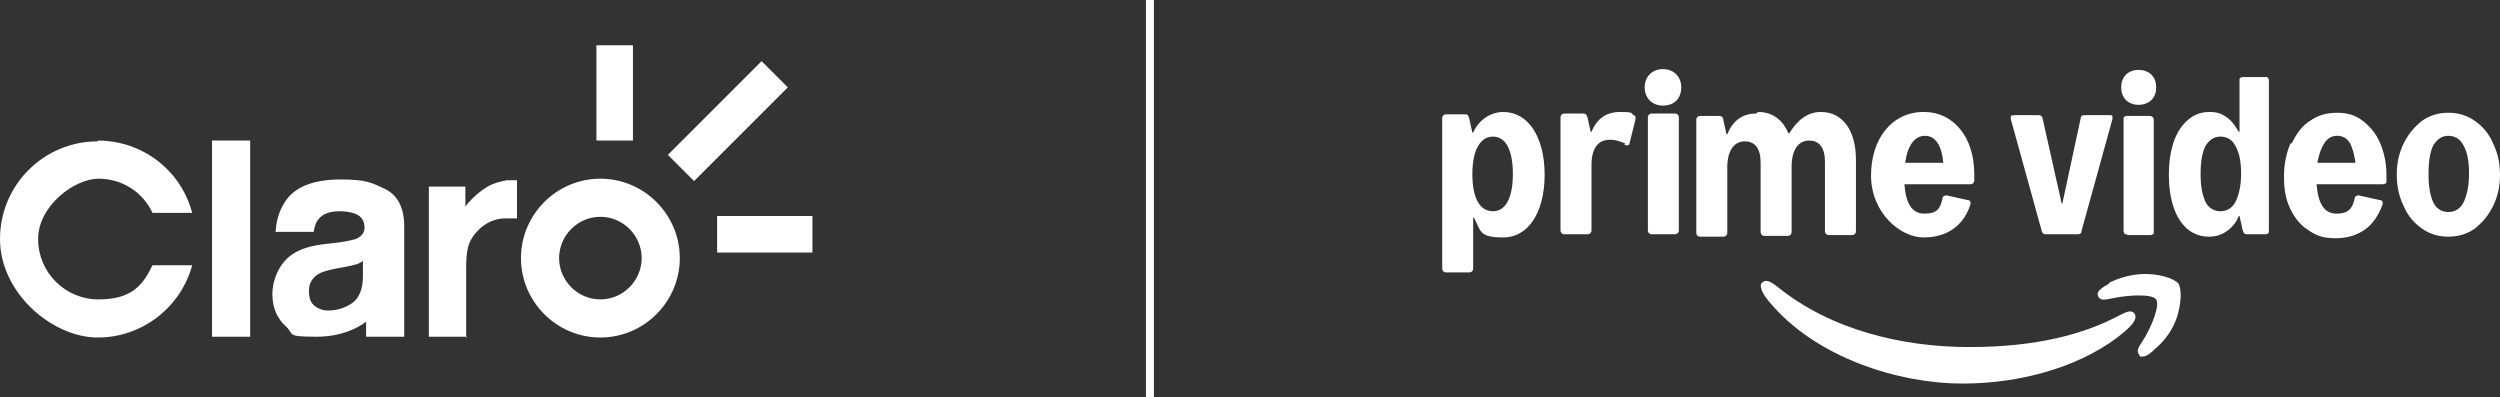
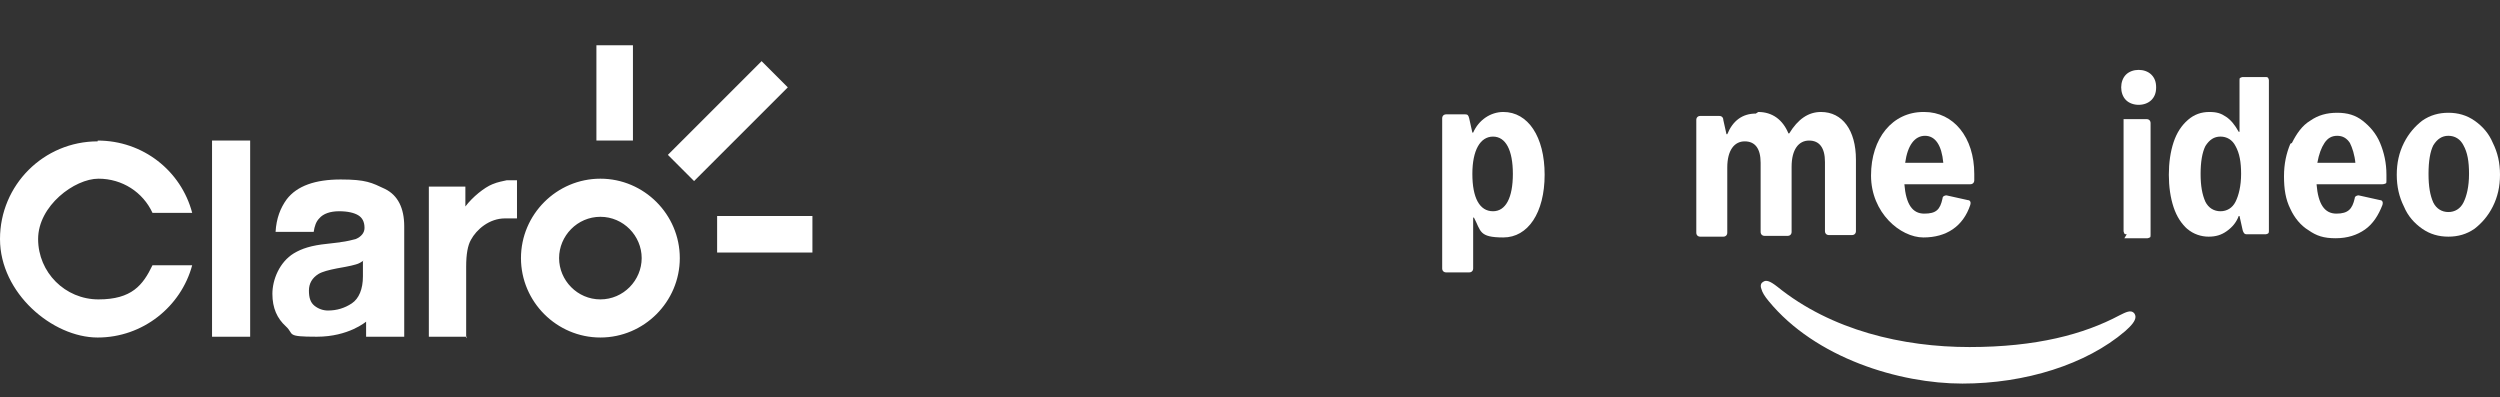
<svg xmlns="http://www.w3.org/2000/svg" id="Capa_1" version="1.1" viewBox="0 0 314.8 50">
  <rect x="0" y="0" width="314.8" height="50" fill="#333333" stroke="none" />
  <defs>
    <style>
      .st0 {
        fill-rule: evenodd;
      }

      .st0, .st1 {
        fill: #fff;
      }

      .st2 {
        fill: none;
        stroke: #fff;
        stroke-miterlimit: 10;
      }
    </style>
  </defs>
  <g>
    <path class="st0" d="M75.1,5.7h4.6v12h-4.6V5.7ZM12.3,17.7c5.7,0,10.5,3.8,11.9,9.1h-5c-1.2-2.6-3.8-4.3-6.8-4.3s-7.6,3.4-7.6,7.6,3.4,7.6,7.6,7.6,5.6-1.8,6.8-4.3h5c-1.4,5.2-6.2,9.1-11.9,9.1S0,36.9,0,30.1s5.5-12.3,12.3-12.3M75.6,22.5c5.5,0,10,4.5,10,10s-4.5,10-10,10-10-4.5-10-10,4.5-10,10-10M75.6,37.7c2.9,0,5.2-2.4,5.2-5.2s-2.3-5.2-5.2-5.2-5.2,2.4-5.2,5.2,2.3,5.2,5.2,5.2M26.7,17.7h4.8v24.7h-4.8v-24.7ZM45.8,32.8c-.3.2-.6.4-1,.5-.3.1-.8.2-1.3.3l-1.1.2c-1,.2-1.8.4-2.3.7-.8.5-1.2,1.2-1.2,2.1s.2,1.5.7,1.9c.5.4,1.1.6,1.7.6,1.1,0,2.1-.3,3-.9.9-.6,1.4-1.8,1.4-3.4v-1.9ZM42.8,30.5c.9-.1,1.6-.3,2-.4.7-.3,1.1-.8,1.1-1.4,0-.8-.3-1.3-.8-1.6-.5-.3-1.3-.5-2.4-.5s-2,.3-2.5.9c-.4.4-.6,1-.7,1.7h-4.8c.1-1.7.6-3,1.4-4.1,1.3-1.7,3.6-2.5,6.8-2.5s3.9.4,5.6,1.2c1.6.8,2.4,2.4,2.4,4.7v13.9h-4.8v-1.9s-2.2,1.9-6.2,1.9-2.8-.3-3.9-1.3c-1.1-1-1.7-2.3-1.7-4.1s.9-4,2.7-5.1c1-.6,2.2-1,4.2-1.2l1.7-.2ZM58.8,42.4h-4.8v-18.9h4.6s0,2.5,0,2.5c.9-1.2,2.4-2.4,3.4-2.8.7-.3,1.4-.4,1.8-.5.5,0,1.3,0,1.3,0v4.8s-.9,0-.9,0h-.6c-2,0-3.6,1.4-4.3,2.7-.4.7-.6,1.8-.6,3.4v9ZM90.3,31.8v-4.6h12v4.6h-12ZM95.9,7.7l3.3,3.3-11.8,11.8-3.3-3.3,11.8-11.8Z" />
    <g>
      <path class="st1" d="M181.6,33.8V14.9c0-.3.2-.5.5-.5h2.4c.3,0,.4.1.5.5l.4,1.8h.1c.7-1.6,2.2-2.6,3.8-2.6,3.1,0,5.2,3.1,5.2,7.9s-2.1,7.9-5.2,7.9-2.8-.8-3.7-2.5h-.1v6.4c0,.3-.2.5-.5.5h-2.9c-.3,0-.5-.2-.5-.5h0ZM188,26.6c1.6,0,2.5-1.7,2.5-4.7s-.9-4.7-2.5-4.7-2.6,1.7-2.6,4.7.9,4.7,2.6,4.7Z" />
-       <path class="st1" d="M204.7,18.1c-.7-.3-1.2-.5-2-.5-1.5,0-2.3,1.1-2.3,3.2v8.2c0,.3-.2.5-.5.5h-2.9c-.3,0-.5-.2-.5-.5v-14.2c0-.3.2-.5.5-.5h2.4c.3,0,.4.2.5.5l.4,1.8h.1c.7-1.7,1.9-2.5,3.6-2.5s1.3.1,1.7.4c.3.1.3.3.2.7l-.7,2.8c0,.3-.3.4-.7.2h0,0Z" />
-       <path class="st1" d="M209.4,8.7c1.2,0,2.3.8,2.3,2.3s-1,2.3-2.3,2.3-2.3-.9-2.3-2.3,1-2.3,2.3-2.3ZM207.5,29v-14.2c0-.3.2-.5.5-.5h2.9c.3,0,.5.2.5.5v14.2c0,.3-.2.5-.5.5h-2.9c-.3,0-.5-.2-.5-.5h0Z" />
      <path class="st1" d="M221.4,14.1c1.8,0,3.1,1,3.8,2.7h.1c1.1-1.8,2.4-2.7,4-2.7,2.7,0,4.4,2.3,4.4,6v9c0,.3-.2.5-.5.5h-2.9c-.3,0-.5-.2-.5-.5v-8.7c0-1.8-.7-2.7-2-2.7s-2.2,1.1-2.2,3.3v8.2c0,.3-.2.5-.5.5h-2.9c-.3,0-.5-.2-.5-.5v-8.7c0-1.8-.7-2.7-2-2.7s-2.2,1.1-2.2,3.3v8.2c0,.3-.2.5-.5.5h-2.9c-.3,0-.5-.2-.5-.5v-14.2c0-.3.2-.5.5-.5h2.4c.3,0,.5.2.5.5l.4,1.8h.1c.7-1.7,1.9-2.6,3.6-2.6h0s0,0,0,0Z" />
      <path class="st1" d="M242.3,14.1c3.7,0,6.3,3.2,6.3,7.8v.8c0,.3-.2.5-.5.5h-8.3c.2,2.5,1,3.7,2.5,3.7s2-.5,2.3-1.9c0-.3.3-.4.5-.4l2.7.6c.3,0,.4.3.3.6-.9,2.7-3,4.1-5.9,4.1s-6.6-3.1-6.6-7.8,2.7-8,6.6-8h0ZM244.7,20.5c-.2-2.2-1-3.4-2.3-3.4s-2.2,1.2-2.5,3.4h4.8Z" />
-       <path class="st1" d="M265.6,35.6c1.4-.7,3-1.1,4.6-1.1s3.5.5,4.1,1.2c.5.8.3,2.8-.2,4.3-.5,1.5-1.5,2.9-2.7,3.9-.5.5-1.1,1-1.6,1s-.3,0-.4-.2c-.4-.4-.2-.9.3-1.6,1.3-2,2.3-4.7,1.8-5.4-.5-.7-3.4-.6-5.7-.1-.9.2-1.4.2-1.6-.3-.3-.6.5-1.1,1.4-1.6h0s0,0,0,0Z" />
      <path class="st1" d="M222,35.5c.4-.3.9-.1,1.8.6,6.8,5.5,15.8,7.6,24.2,7.6s14.4-1.6,18.9-4c.8-.4,1.4-.7,1.8-.3.1.1.2.3.2.5,0,.5-.5,1.1-1.3,1.8-4.9,4.2-12.6,6.6-20.5,6.6s-18.5-3.2-24.4-10.4c-.5-.6-.8-1.1-.9-1.5-.2-.5,0-.8.2-.9h0s0,0,0,0Z" />
      <g>
-         <path class="st1" d="M257.6,29.5c-.3,0-.4-.1-.5-.4l-3.9-14.1c0-.2,0-.3,0-.4,0,0,.2-.1.4-.1h3.1c.3,0,.4.1.5.4l2.4,10.7h.1l2.3-10.7c0-.3.2-.4.5-.4h3.1c.2,0,.3,0,.4.1,0,0,0,.2,0,.4l-3.9,14.1c0,.3-.2.4-.5.4h-3.9,0Z" />
-         <path class="st1" d="M267.7,12.6c-.4-.4-.6-1-.6-1.6s.2-1.2.6-1.6c.4-.4,1-.6,1.6-.6s1.2.2,1.6.6.6.9.6,1.6-.2,1.2-.6,1.6c-.4.4-1,.6-1.6.6s-1.2-.2-1.6-.6ZM267.8,29.5c-.1,0-.3,0-.3-.1,0,0-.1-.2-.1-.3v-14.1c0-.1,0-.3.1-.3,0,0,.2-.1.3-.1h2.9c.3,0,.5.2.5.5v14.1c0,.1,0,.3-.1.3,0,0-.2.1-.3.1h-2.9Z" />
+         <path class="st1" d="M267.7,12.6c-.4-.4-.6-1-.6-1.6s.2-1.2.6-1.6c.4-.4,1-.6,1.6-.6s1.2.2,1.6.6.6.9.6,1.6-.2,1.2-.6,1.6c-.4.4-1,.6-1.6.6s-1.2-.2-1.6-.6ZM267.8,29.5c-.1,0-.3,0-.3-.1,0,0-.1-.2-.1-.3v-14.1h2.9c.3,0,.5.2.5.5v14.1c0,.1,0,.3-.1.3,0,0-.2.1-.3.1h-2.9Z" />
        <path class="st1" d="M275.5,28.9c-.8-.7-1.4-1.6-1.8-2.8-.4-1.2-.6-2.6-.6-4.1s.2-2.9.6-4.1c.4-1.2,1-2.1,1.8-2.8.8-.7,1.7-1,2.7-1s1.5.2,2.1.6c.6.4,1.1,1,1.6,1.9h.1v-6.5c0-.1,0-.3.1-.3,0,0,.2-.1.3-.1h2.9c.1,0,.2,0,.3.1,0,0,.1.2.1.3v19c0,.1,0,.2-.1.3,0,0-.2.1-.3.1h-2.4c-.3,0-.4-.2-.5-.5l-.4-1.8h-.1c-.3.8-.8,1.4-1.5,1.9-.7.5-1.4.7-2.3.7s-1.9-.3-2.7-1h0s0,0,0,0ZM281.5,25.4c.4-.8.7-2,.7-3.5s-.2-2.6-.7-3.5c-.4-.8-1.1-1.2-1.9-1.2s-1.4.4-1.9,1.2c-.4.8-.6,2-.6,3.5s.2,2.6.6,3.5c.4.8,1.1,1.2,1.9,1.2s1.5-.4,1.9-1.2Z" />
        <path class="st1" d="M288.6,18c.6-1.2,1.3-2.2,2.3-2.8,1-.7,2.1-1,3.4-1s2.3.3,3.2,1c.9.7,1.7,1.6,2.2,2.8.5,1.2.8,2.5.8,4v.8c0,.1,0,.3-.1.3,0,0-.2.1-.4.1h-8.3c.2,2.5,1,3.7,2.5,3.7s2-.6,2.3-1.9c0-.3.3-.4.5-.4l2.7.6c.3,0,.4.3.3.6-.5,1.3-1.2,2.4-2.2,3.1-1,.7-2.2,1.1-3.7,1.1s-2.4-.3-3.4-1c-1-.6-1.8-1.6-2.3-2.7-.6-1.2-.8-2.5-.8-4.1s.3-2.9.8-4.1h0s0,0,0,0ZM296.6,20.6c-.1-1.1-.4-2-.7-2.6-.4-.6-.9-.9-1.6-.9s-1.2.3-1.6.9c-.4.6-.7,1.4-.9,2.5h4.8,0Z" />
        <path class="st1" d="M305,28.8c-1-.7-1.8-1.6-2.3-2.8-.6-1.2-.9-2.5-.9-4s.3-2.8.9-4c.6-1.2,1.4-2.1,2.3-2.8,1-.7,2.1-1,3.3-1s2.3.3,3.3,1,1.8,1.6,2.3,2.8c.6,1.2.9,2.5.9,4s-.3,2.8-.9,4c-.6,1.2-1.4,2.1-2.3,2.8-1,.7-2.1,1-3.3,1s-2.3-.3-3.3-1h0ZM310.2,25.5c.4-.8.7-2,.7-3.6s-.2-2.7-.7-3.6c-.4-.8-1.1-1.2-1.9-1.2s-1.4.4-1.9,1.2c-.4.8-.6,2-.6,3.6s.2,2.7.6,3.6c.4.8,1.1,1.2,1.9,1.2s1.5-.4,1.9-1.2Z" />
      </g>
    </g>
  </g>
-   <line class="st2" x1="144.8" x2="144.8" y2="50" />
</svg>